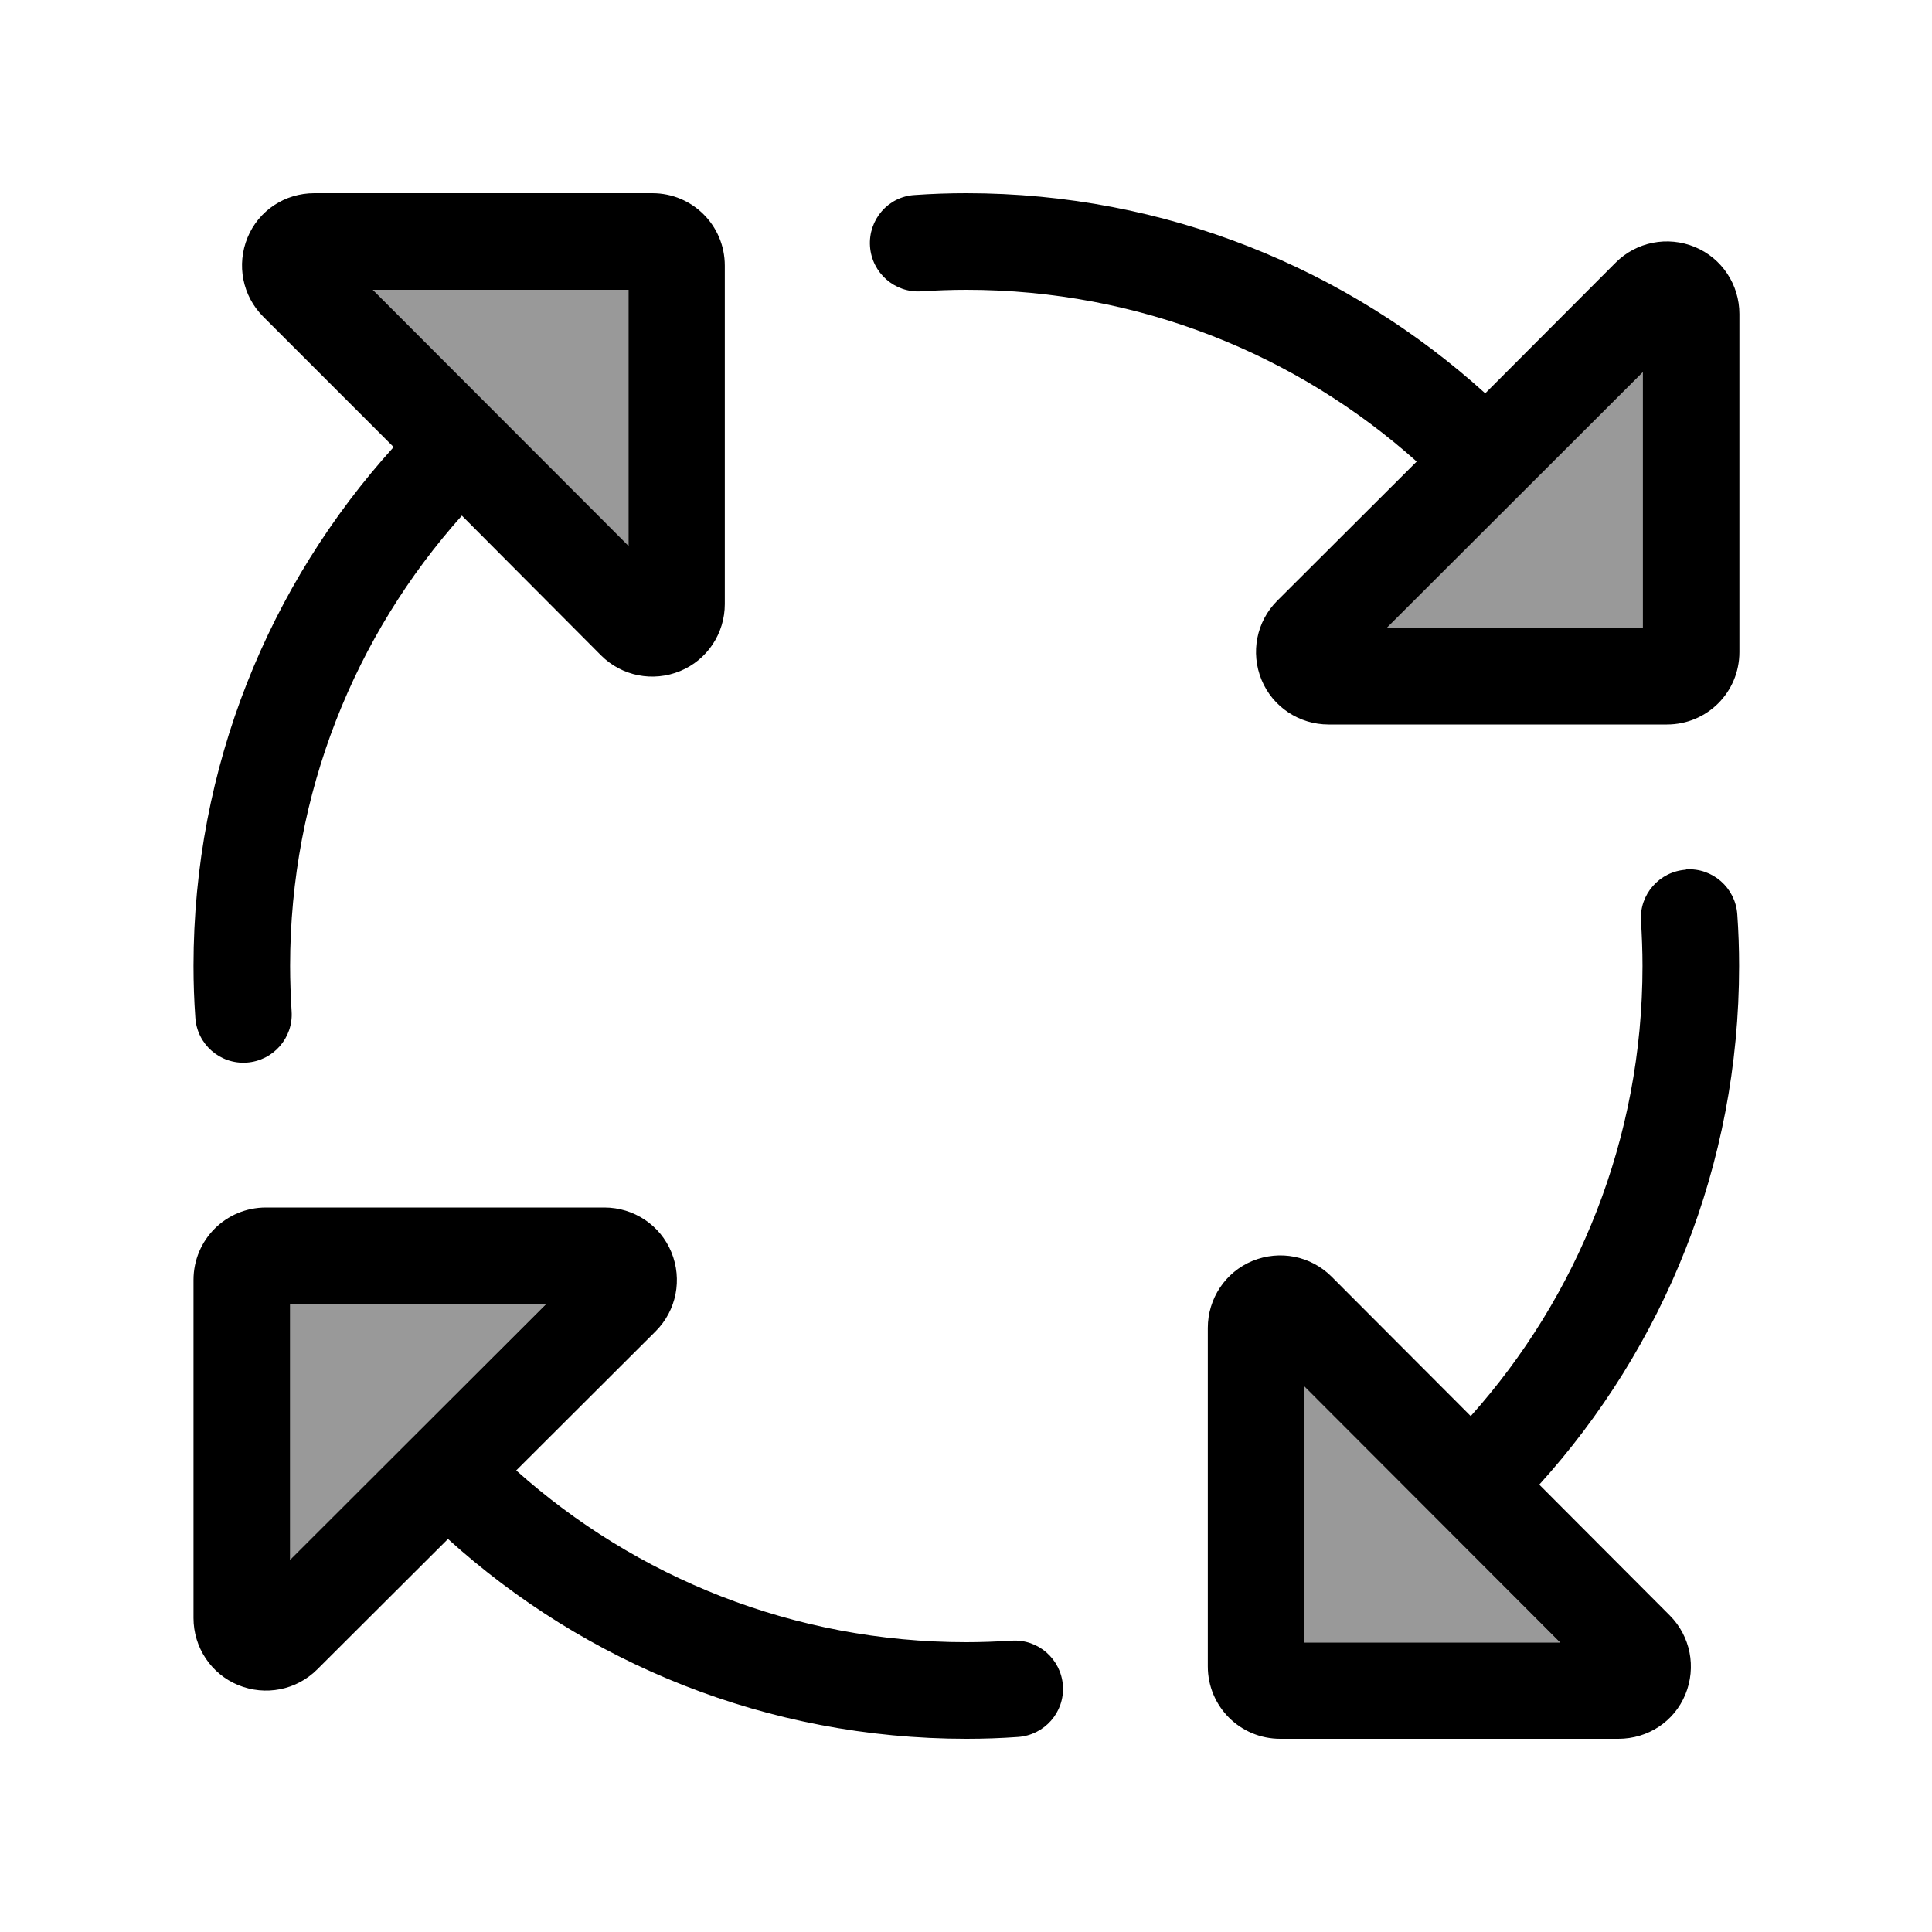
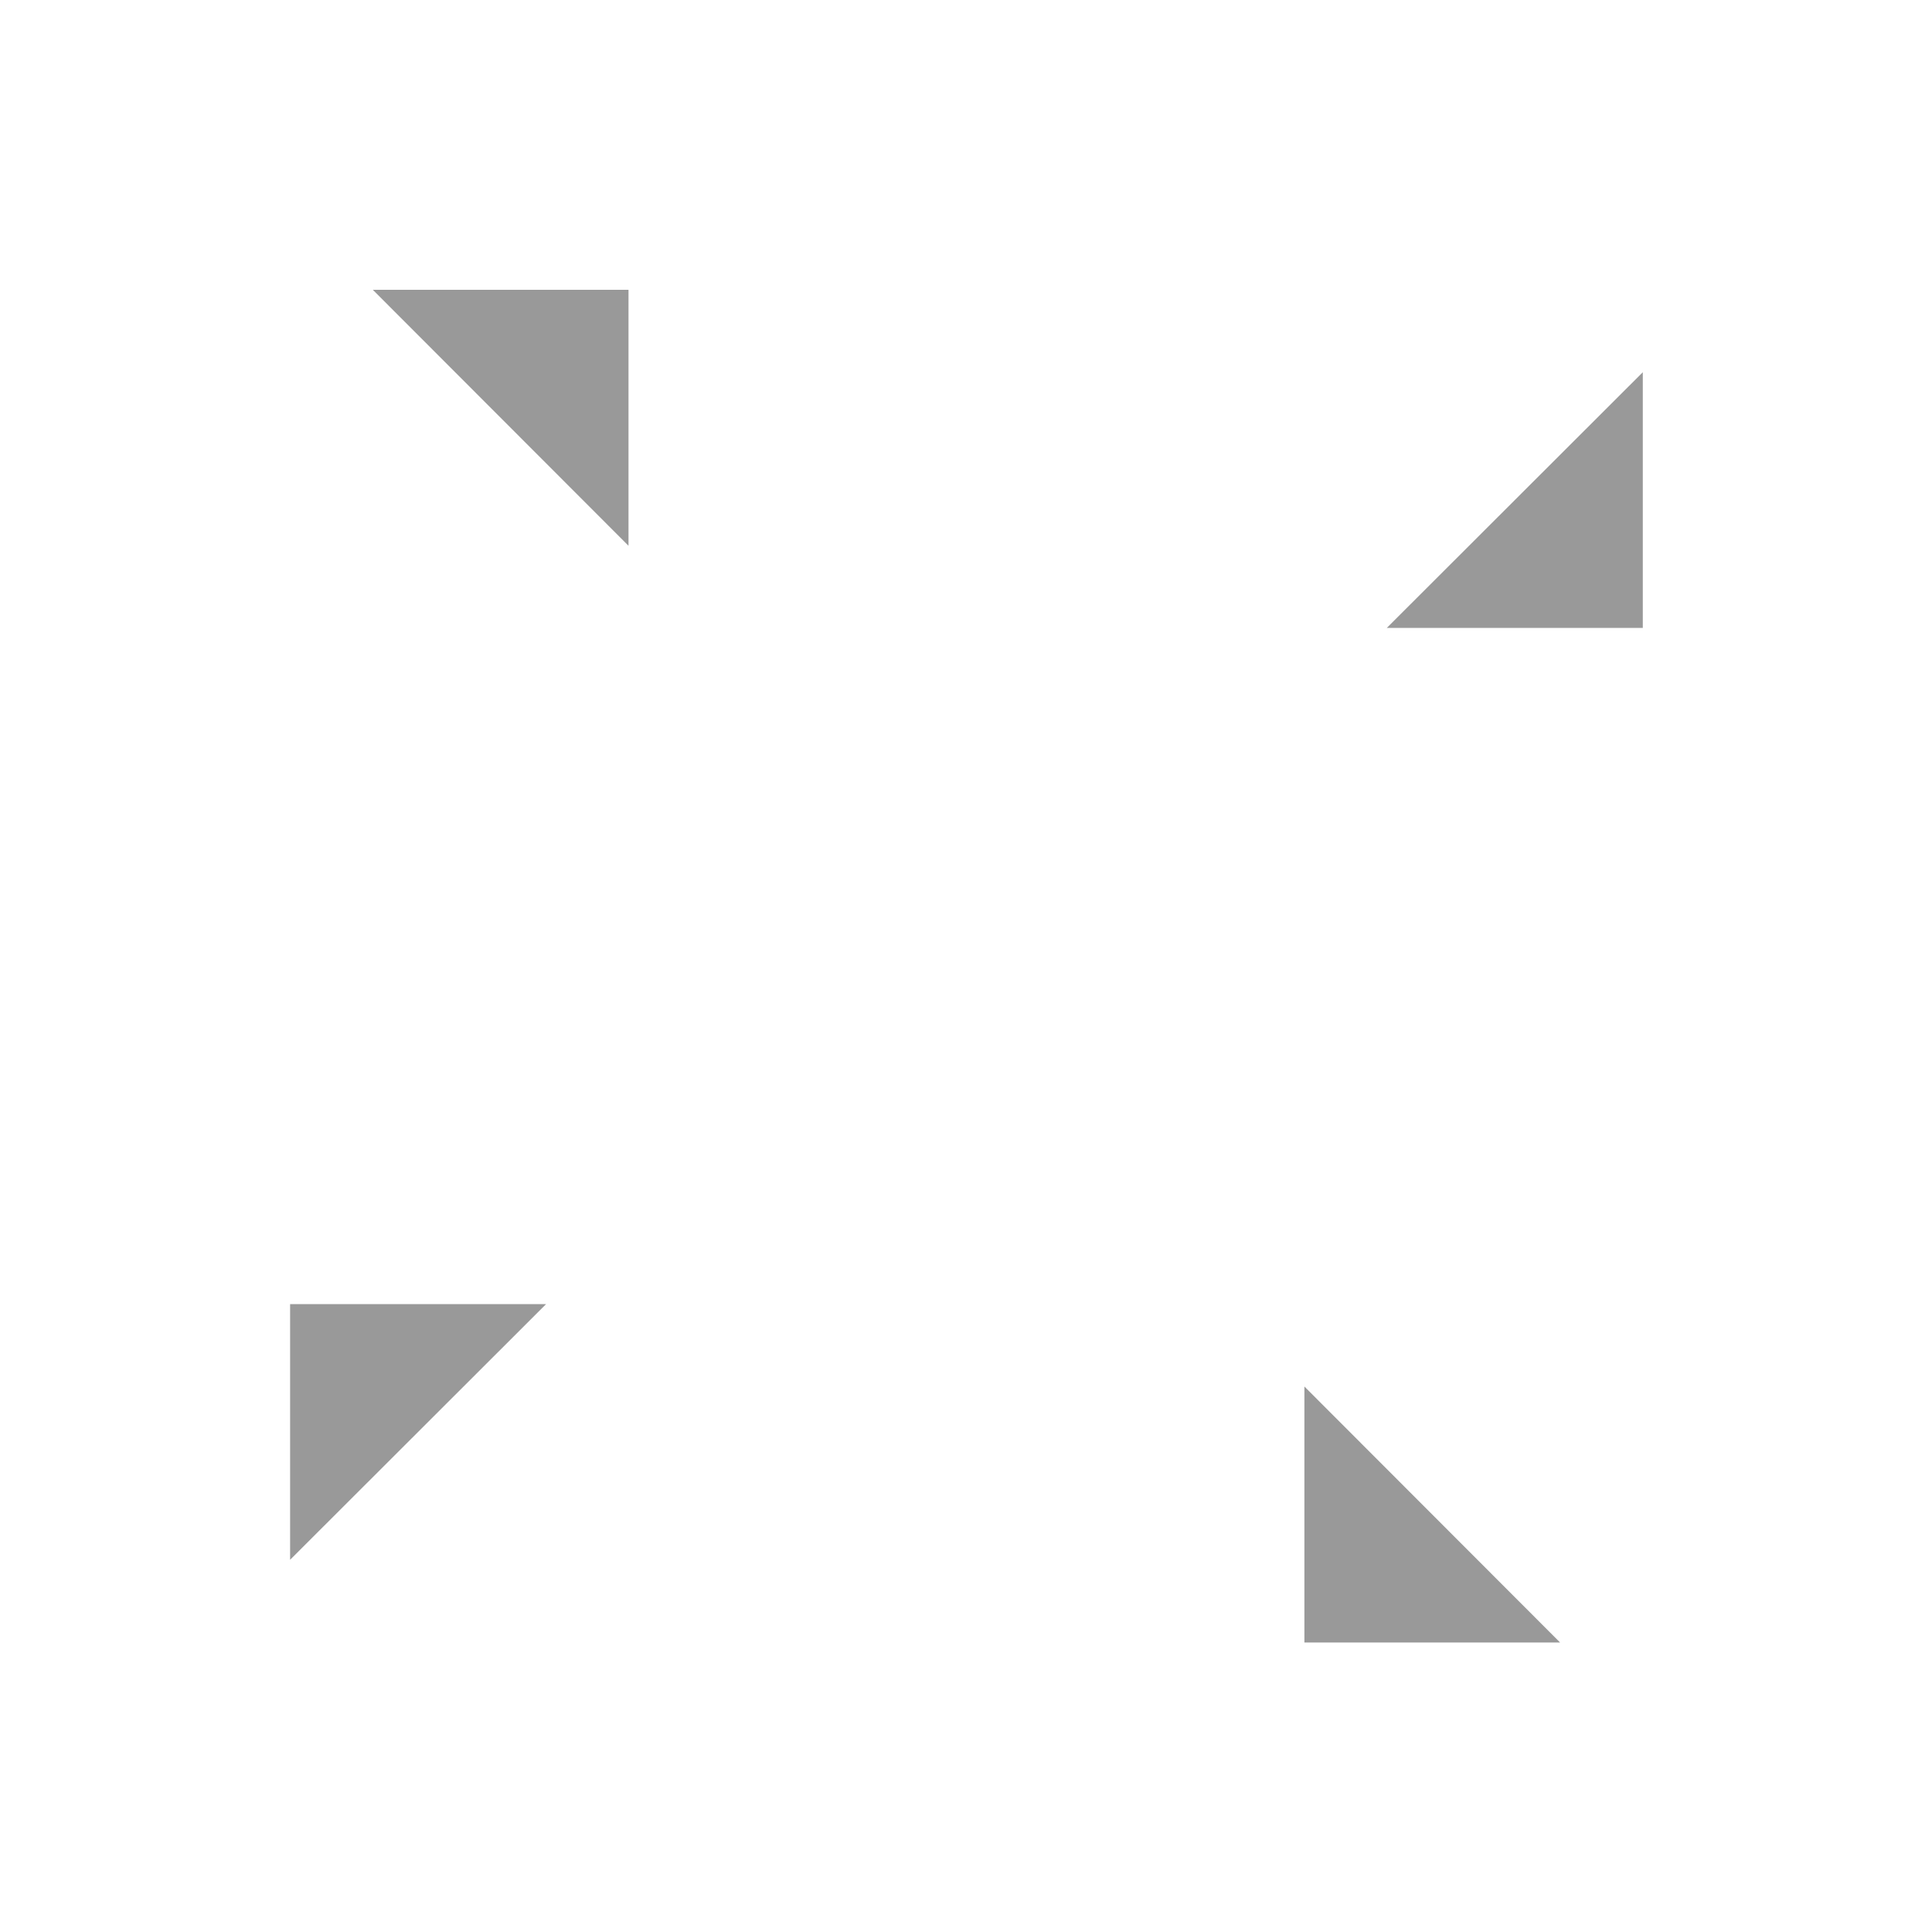
<svg xmlns="http://www.w3.org/2000/svg" viewBox="0 0 640 640">
  <path opacity=".4" fill="currentColor" d="M96.1 432L96.1 516.7L180.9 432L96.1 432zM123.5 96L208.2 180.8L208.2 96L123.5 96zM432.1 459.3L432.1 544.1L516.8 544.1L432.1 459.3zM459.4 208L544.2 208L544.2 123.3L459.4 208z" />
-   <path fill="currentColor" d="M130.4 148.1L87.2 104.9C80.3 98 78.3 87.7 82 78.7C85.7 69.7 94.4 64 104.1 64L216.1 64C229.4 64 240.1 74.7 240.1 88L240.1 200.1C240.1 209.8 234.3 218.6 225.3 222.3C216.3 226 206 224 199.1 217.1L153 170.8C117.6 210.4 96.1 262.7 96.1 320C96.1 325 96.3 330 96.6 335C97.2 343.8 90.5 351.4 81.7 352C72.9 352.6 65.2 345.9 64.7 337C64.3 331.4 64.1 325.7 64.1 320C64.1 253.9 89.2 193.6 130.4 148.1zM123.5 96L208.2 180.8L208.2 96L123.5 96zM320.1 96C315.1 96 310.1 96.2 305.2 96.5C296.4 97.1 288.8 90.4 288.2 81.6C287.6 72.8 294.2 65.1 303 64.6C308.6 64.2 314.3 64 320.1 64C386.2 64 446.5 89.1 492 130.3L535.2 87C542.1 80.1 552.4 78.1 561.4 81.8C570.4 85.5 576.2 94.3 576.2 104L576.2 216C576.2 229.3 565.5 240 552.2 240L440.1 240C430.4 240 421.6 234.2 417.9 225.2C414.2 216.2 416.2 205.9 423.1 199L469.3 152.9C429.7 117.5 377.4 96 320.1 96zM558.5 288C567.3 287.4 574.9 294.1 575.5 302.9C575.9 308.5 576.1 314.2 576.1 320C576.1 386.1 551 446.4 509.9 491.8L553.1 535.1C560 542 562 552.3 558.3 561.3C554.6 570.3 545.9 576 536.1 576L424.1 576C410.8 576 400.1 565.3 400.1 552L400.1 439.9C400.1 430.2 405.9 421.4 414.9 417.7C423.9 414 434.2 416 441.1 422.9L487.2 469.1C522.6 429.5 544.1 377.2 544.1 320C544.1 315 543.9 310 543.6 305.1C543 296.3 549.7 288.7 558.5 288.1zM171 487.1C210.6 522.5 262.9 544 320.1 544C325.1 544 330.1 543.8 335.1 543.5C343.9 542.9 351.5 549.6 352.1 558.4C352.7 567.2 346 574.8 337.2 575.4C331.6 575.8 325.9 576 320.2 576C254.1 576 193.8 550.9 148.4 509.8L105.1 553C98.2 559.9 87.9 561.9 78.9 558.2C69.9 554.5 64.1 545.7 64.1 536L64.1 424C64.1 410.7 74.8 400 88.1 400L200.2 400C209.9 400 218.7 405.8 222.4 414.8C226.1 423.8 224.1 434.1 217.2 441L171 487.1zM544.2 208L544.2 123.3L459.4 208L544.2 208zM96.1 516.7L180.9 432L96.1 432L96.1 516.7zM432.1 544.1L516.8 544.1L432.1 459.3L432.1 544.1z" />
</svg>